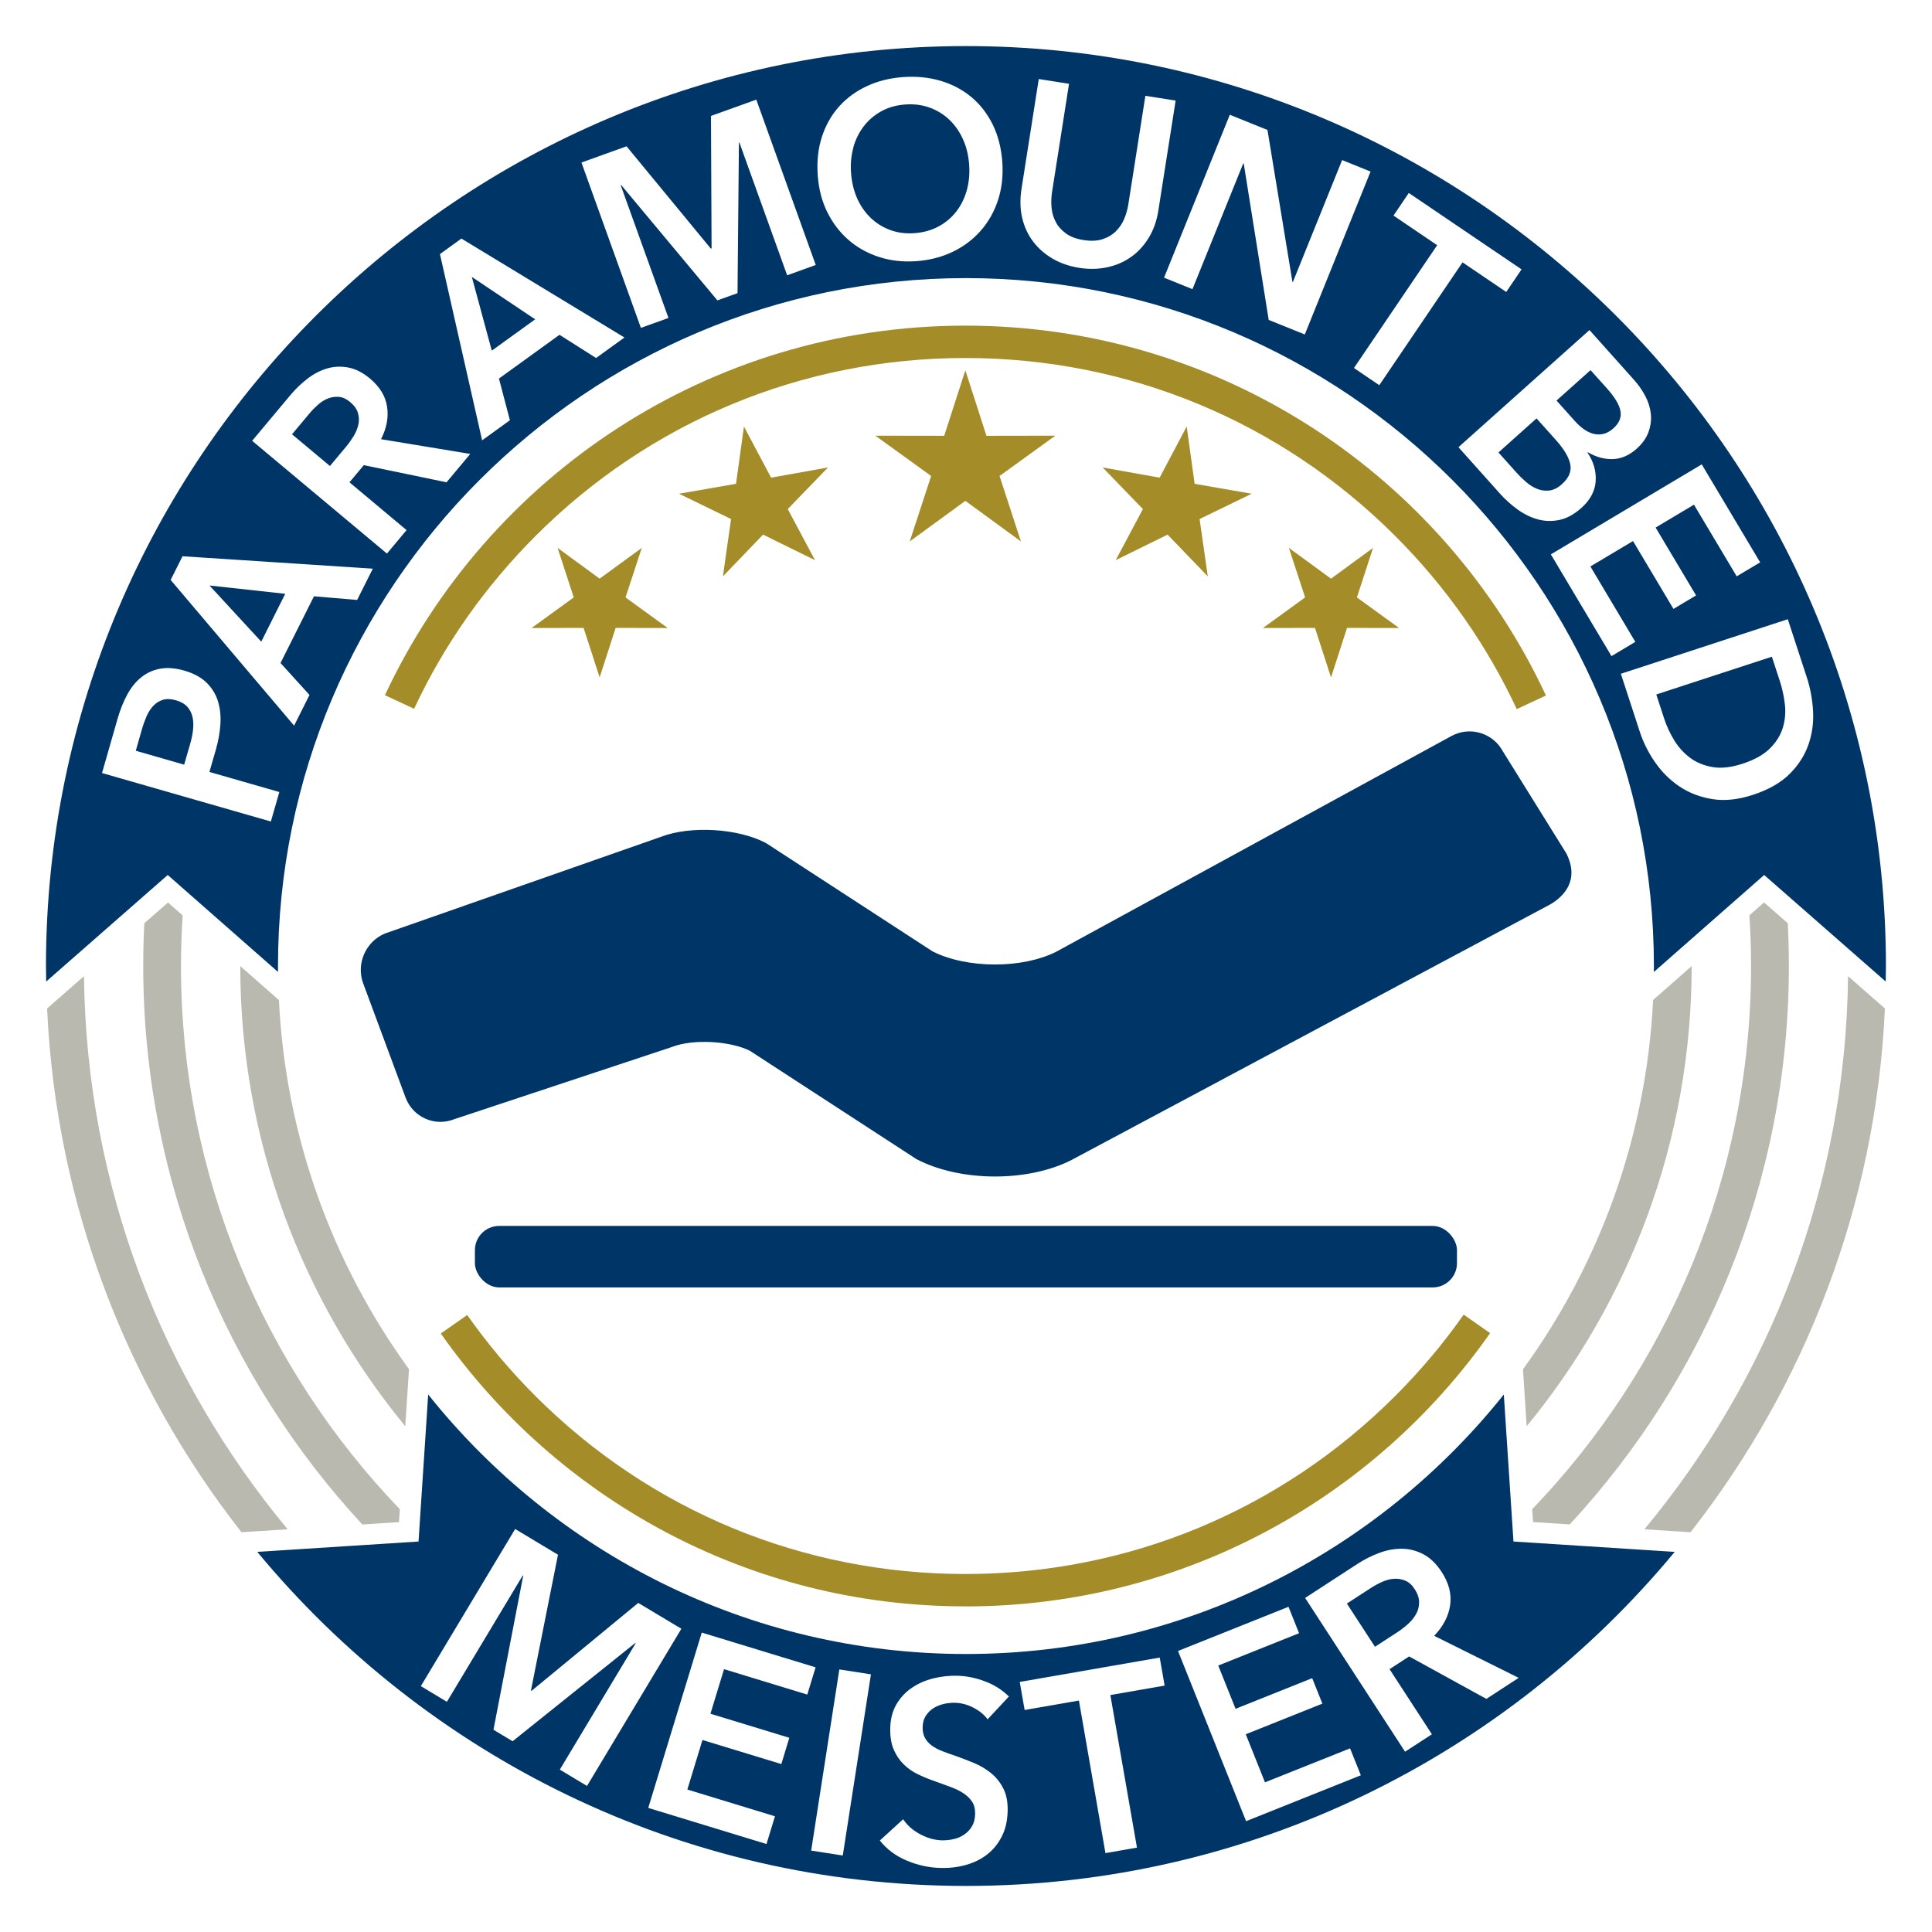
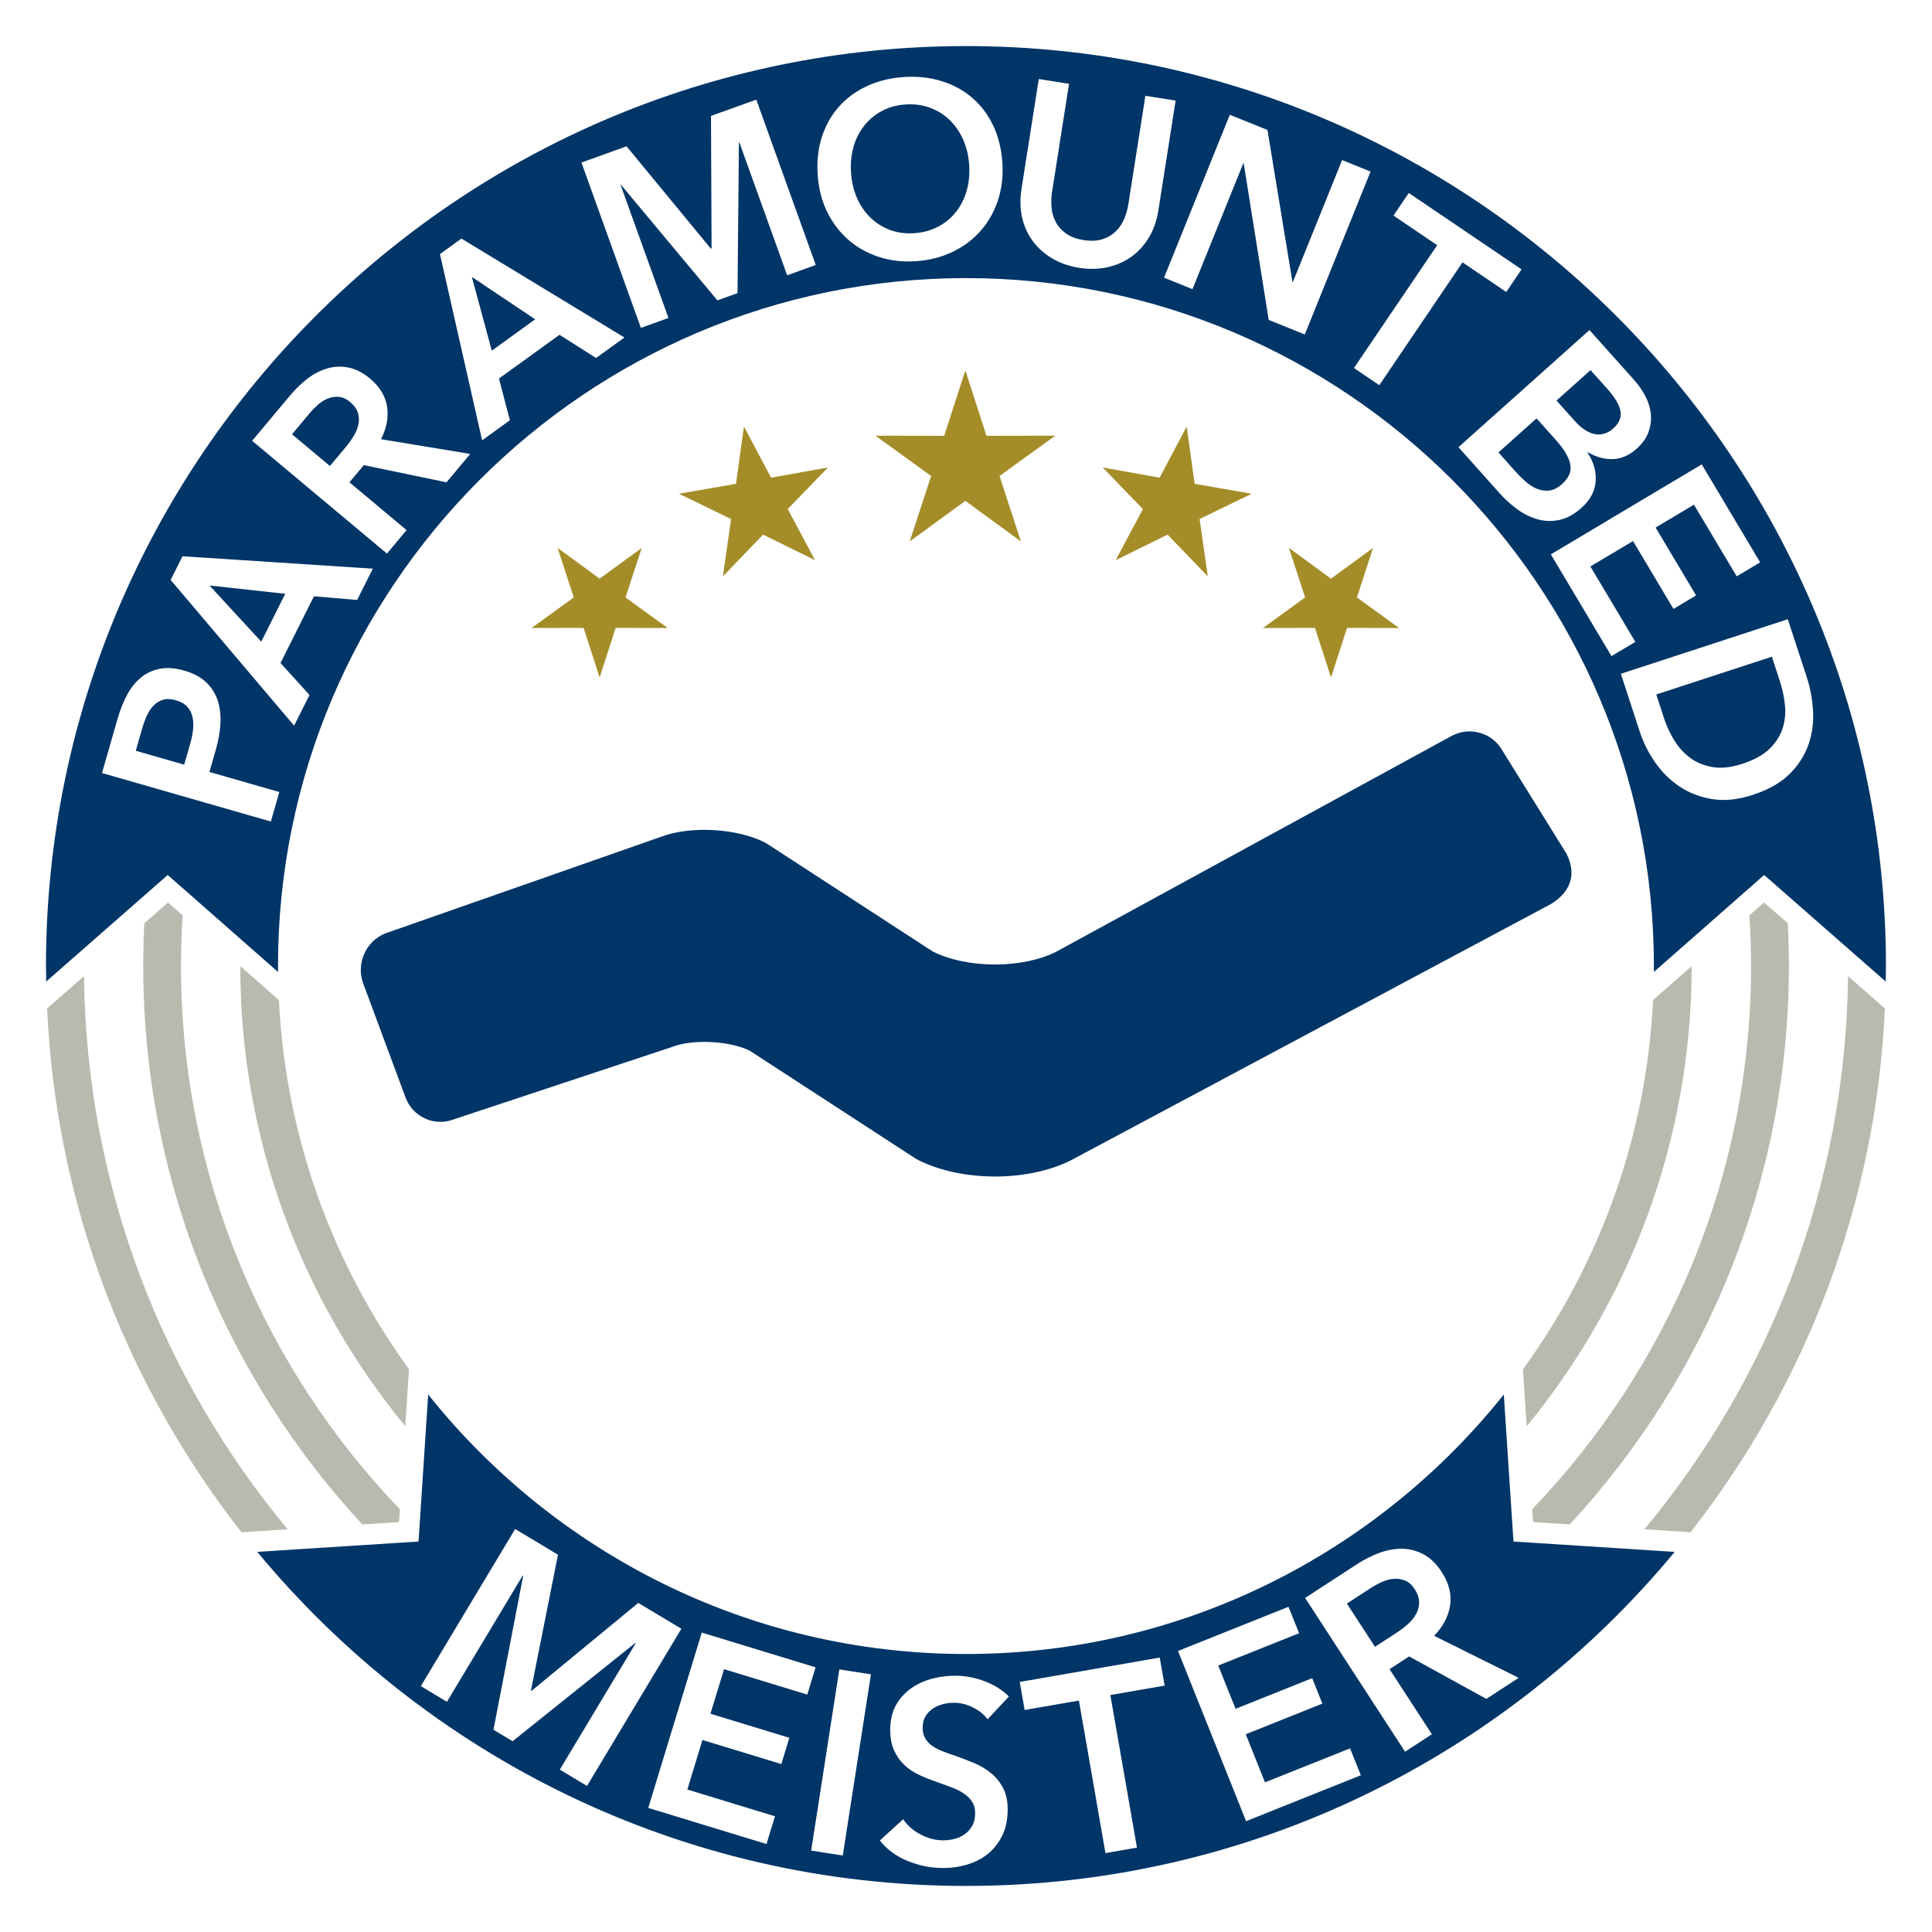
<svg xmlns="http://www.w3.org/2000/svg" id="_イヤー_2" viewBox="0 0 358.12 358.12">
  <g id="image">
    <g>
      <g>
        <g>
-           <path d="M178.94,297.77c40.24,0,75.8-20.03,97.27-50.66l-4.9-3.43c-3.74,5.33-7.98,10.37-12.68,15.07-21.29,21.29-49.59,33.01-79.7,33.01s-58.41-11.72-79.7-33.01c-4.68-4.68-8.89-9.7-12.63-15l-4.89,3.43c21.47,30.58,57.01,50.58,97.22,50.58Z" fill="#a48d29" />
-           <path d="M99.24,99.37c21.29-21.29,49.59-33.01,79.7-33.01s58.41,11.72,79.7,33.01c9.46,9.46,17.02,20.3,22.51,32.07l5.41-2.52c-18.9-40.5-59.98-68.56-107.62-68.56s-88.67,28.04-107.59,68.5l5.41,2.52c5.49-11.75,13.05-22.57,22.49-32.01Z" fill="#a48d29" />
-         </g>
+           </g>
        <g>
          <polygon points="178.94 68.64 182.85 80.78 195.61 80.76 185.28 88.23 189.24 100.36 178.94 92.84 168.63 100.36 172.6 88.23 162.26 80.76 175.02 80.78 178.94 68.64" fill="#a48d29" fill-rule="evenodd" />
          <g>
            <polygon points="137.9 79.06 142.93 88.54 153.48 86.65 146.02 94.36 151.07 103.83 141.44 99.1 134 106.84 135.51 96.21 125.86 91.52 136.43 89.68 137.9 79.06" fill="#a48d29" fill-rule="evenodd" />
            <polygon points="111.15 125.57 108.18 116.39 98.53 116.41 106.35 110.74 103.36 101.56 111.15 107.26 118.96 101.56 115.95 110.74 123.77 116.41 114.12 116.39 111.15 125.57" fill="#a48d29" fill-rule="evenodd" />
          </g>
          <g>
            <polygon points="219.97 79.06 214.95 88.54 204.39 86.65 211.85 94.36 206.81 103.83 216.43 99.1 223.88 106.84 222.36 96.21 232.01 91.52 221.44 89.68 219.97 79.06" fill="#a48d29" fill-rule="evenodd" />
            <polygon points="246.72 125.57 249.69 116.39 259.34 116.41 251.52 110.74 254.51 101.56 246.72 107.26 238.91 101.56 241.92 110.74 234.1 116.41 243.75 116.39 246.72 125.57" fill="#a48d29" fill-rule="evenodd" />
          </g>
        </g>
      </g>
      <g>
        <path d="M306.42,185.37c-1.25,25.48-10.01,49.02-24.12,68.45l.69,10.55c19.1-23.23,30.58-52.94,30.58-85.29l-7.16,6.29Z" fill="#bab9af" />
        <path d="M75.82,253.81c-14.1-19.42-22.87-42.96-24.12-68.44l-7.16-6.29c0,32.35,11.48,62.06,30.58,85.29l.69-10.55Z" fill="#bab9af" />
        <path d="M349.39,186.93l-6.83-5.99c-.44,38.93-14.55,74.64-37.75,102.53l8.55,.55h0c21.17-27.03,34.37-60.58,36.03-97.09h0Z" fill="#bab9af" />
        <path d="M44.77,284.02l8.55-.55c-23.2-27.9-37.31-63.6-37.75-102.53l-6.84,5.99h0c1.67,36.51,14.86,70.06,36.03,97.09h0Z" fill="#bab9af" />
        <path d="M67.16,282.58l6.8-.44,.16-2.38c-25.11-26.16-40.57-61.66-40.57-100.7,0-3.15,.11-6.28,.31-9.38l-2.72-2.39-4.39,3.85c-.14,2.63-.2,5.27-.2,7.93,0,39.92,15.43,76.3,40.62,103.52Z" fill="#bab9af" />
        <path d="M331.38,171.13l-4.39-3.85-2.72,2.39c.2,3.1,.31,6.23,.31,9.38,0,39.04-15.46,74.54-40.57,100.7l.16,2.38,6.8,.44c25.19-27.21,40.62-63.6,40.62-103.52,0-2.66-.07-5.3-.2-7.93Z" fill="#bab9af" />
      </g>
      <g>
        <g>
-           <rect x="88.03" y="227.24" width="182.04" height="11.4" rx="4.5" ry="4.5" fill="#003567" />
          <path d="M290.24,158.05c-.04-.07-.07-.14-.11-.2l-11.58-18.62c-.88-1.62-2.34-2.81-4.11-3.35-1.81-.55-3.73-.36-5.4,.55l-73.3,40.01h0c-3.03,1.51-7.04,2.34-11.3,2.34h0c-4.36,0-8.47-.86-11.58-2.43l-30.75-20c-.08-.06-.17-.11-.26-.15-5.17-2.67-13.83-3.16-19.23-1.12l-51.15,17.92c-.06,.02-.11,.04-.16,.06-3.54,1.49-5.33,5.62-3.99,9.22l7.85,21.15c.67,1.79,1.99,3.19,3.73,3.95,1.7,.74,3.59,.76,5.32,.07l40.37-13.39s.07-.02,.1-.04c3.84-1.45,10.6-1.08,14.3,.75l30.75,20c.08,.05,.17,.11,.26,.15,3.96,2.04,9.09,3.16,14.45,3.16h0c5.17,0,10.14-1.05,13.99-2.97,.02-.01,.13-.07,.16-.08l88.72-47.37s.08-.05,.13-.07c2.22-1.33,5.53-4.33,2.82-9.54Z" fill="#003567" />
        </g>
        <path d="M179.06,349.58h0c-52.8,0-100.07-24.12-131.37-61.92l29.89-1.92,1.79-27.25c23.38,29.29,59.38,48.1,99.69,48.1s76.31-18.81,99.69-48.1l1.79,27.25,29.89,1.92c-31.3,37.8-78.57,61.92-131.37,61.92Zm-101.06-37.04l4.84,2.91,14.06-23.42,.08,.05-5.51,28.55,3.55,2.13,22.73-18.21,.08,.05-14.06,23.42,5.04,3.03,17.49-29.14-7.99-4.79-19.77,16.29-.12-.07,5.01-25.15-7.94-4.77-17.49,29.14Zm42.17,22.58l21.91,6.69,1.57-5.14-16.24-4.96,2.8-9.18,14.62,4.46,1.48-4.87-14.62-4.46,2.52-8.26,15.43,4.71,1.54-5.05-21.1-6.44-9.92,32.5Zm30.19,7.91l5.86,.91,5.22-33.58-5.86-.91-5.22,33.58Zm36.67-28.55c-1.26-1.24-2.75-2.19-4.48-2.83-1.73-.65-3.44-.99-5.13-1.03-1.5-.03-2.99,.13-4.46,.5s-2.78,.95-3.94,1.74c-1.16,.79-2.11,1.8-2.84,3.03-.73,1.23-1.12,2.71-1.16,4.44-.04,1.6,.19,2.94,.66,4.02s1.11,2,1.89,2.75c.78,.75,1.67,1.37,2.67,1.83,.99,.47,1.99,.88,2.98,1.22,1.03,.38,2.01,.73,2.94,1.07,.93,.34,1.74,.73,2.42,1.18,.68,.45,1.22,.97,1.61,1.57,.39,.6,.58,1.35,.56,2.25-.02,.93-.22,1.7-.59,2.32-.37,.62-.86,1.13-1.45,1.53-.59,.4-1.25,.69-1.97,.84-.73,.16-1.43,.23-2.12,.22-1.32-.03-2.65-.39-4-1.1-1.35-.7-2.42-1.64-3.21-2.81l-4.32,3.94c1.28,1.63,2.95,2.87,5,3.73,2.05,.86,4.16,1.32,6.32,1.36,1.63,.04,3.19-.15,4.67-.57,1.48-.42,2.78-1.06,3.9-1.93,1.12-.87,2.02-1.98,2.71-3.33,.69-1.34,1.05-2.93,1.09-4.75,.04-1.66-.24-3.06-.83-4.2-.59-1.13-1.35-2.08-2.29-2.83-.94-.76-1.98-1.37-3.11-1.84-1.13-.47-2.23-.9-3.29-1.27-.93-.31-1.79-.62-2.57-.92-.78-.3-1.44-.66-1.98-1.05-.54-.4-.96-.87-1.26-1.42-.3-.55-.44-1.21-.43-1.98,.02-.83,.21-1.54,.59-2.12s.85-1.05,1.42-1.41c.57-.36,1.21-.61,1.9-.78,.69-.16,1.38-.23,2.08-.22,1.16,.03,2.31,.33,3.44,.92,1.13,.59,2,1.3,2.61,2.15l3.95-4.23Zm17.88,29.02l5.84-1.02-4.93-28.28,10.06-1.75-.91-5.2-25.95,4.52,.91,5.2,10.06-1.75,4.92,28.28Zm26.07-5.92l21.27-8.51-2-4.99-15.77,6.3-3.56-8.91,14.2-5.68-1.89-4.72-14.2,5.68-3.21-8.02,14.98-5.99-1.96-4.9-20.48,8.19,12.62,31.55Zm29.47-12.88l4.97-3.23-7.85-12.07,3.63-2.36,14.32,7.87,5.99-3.9-15.67-7.79c1.67-1.74,2.66-3.63,2.96-5.67,.3-2.04-.22-4.1-1.57-6.17-.98-1.5-2.1-2.59-3.35-3.26-1.26-.67-2.58-1.02-3.96-1.04-1.38-.02-2.78,.23-4.2,.75-1.42,.52-2.79,1.21-4.1,2.06l-9.7,6.31,18.52,28.49Zm-5.58-19.45l-5.21-8.01,4.5-2.92c.63-.41,1.32-.78,2.06-1.11,.74-.33,1.47-.52,2.19-.56,.72-.05,1.41,.07,2.07,.34,.66,.27,1.25,.8,1.75,1.58,.56,.86,.83,1.68,.82,2.47-.01,.79-.2,1.52-.58,2.18-.37,.66-.88,1.28-1.52,1.85-.64,.57-1.31,1.08-2.02,1.54l-4.06,2.64Z" fill="#003567" />
        <path d="M349.58,179.06c0,.96-.02,1.92-.04,2.88l-22.53-19.75-20.45,17.98c0-.37,.01-.73,.01-1.1,0-70.31-57.2-127.52-127.52-127.52-70.31,0-127.52,57.2-127.52,127.52,0,.37,.01,.73,.01,1.1l-20.45-17.98-22.53,19.75c-.02-.96-.04-1.92-.04-2.88C8.54,85.04,85.04,8.54,179.06,8.54h0c94.02,0,170.52,76.49,170.52,170.52ZM50.21,152.27l1.57-5.46-12.96-3.72,1.21-4.2c.46-1.62,.74-3.19,.83-4.73,.09-1.54-.07-2.95-.48-4.24-.41-1.29-1.11-2.42-2.11-3.4-1-.97-2.36-1.71-4.1-2.21-1.62-.47-3.08-.59-4.39-.37-1.31,.22-2.47,.73-3.5,1.53-1.03,.8-1.91,1.86-2.64,3.18s-1.35,2.86-1.86,4.63l-2.87,10.01,31.3,8.99Zm-16.07-10.53l-8.97-2.58,1.14-3.99c.24-.84,.53-1.64,.86-2.4,.33-.76,.75-1.41,1.25-1.94,.5-.53,1.09-.9,1.78-1.11,.68-.21,1.48-.18,2.39,.08,.94,.27,1.66,.68,2.14,1.22,.48,.54,.8,1.18,.96,1.92,.16,.73,.18,1.52,.09,2.37-.1,.85-.28,1.72-.54,2.61l-1.1,3.81Zm20.38-7.24l2.85-5.68-5.37-5.92,6.2-12.37,8,.68,2.91-5.8-35.28-2.3-2.2,4.39,22.89,27.01Zm-6.09-15.56l-9.6-10.41,14.04,1.54-4.44,8.87Zm23.29-16.32l3.64-4.36-10.58-8.86,2.66-3.18,15.33,3.18,4.4-5.26-16.54-2.73c1.05-2.06,1.42-4.07,1.12-6.03-.3-1.96-1.36-3.69-3.17-5.21-1.32-1.1-2.65-1.78-3.99-2.04-1.34-.26-2.65-.21-3.92,.16s-2.48,.99-3.63,1.87c-1.15,.88-2.21,1.89-3.18,3.04l-7.12,8.51,24.98,20.9Zm-10.57-16.25l-7.02-5.87,3.3-3.94c.46-.55,.99-1.08,1.57-1.59,.59-.51,1.2-.89,1.85-1.13,.64-.24,1.31-.33,2-.27,.69,.06,1.37,.38,2.05,.95,.75,.63,1.24,1.31,1.45,2.03,.21,.73,.24,1.45,.08,2.16s-.45,1.42-.87,2.12c-.43,.7-.9,1.36-1.42,1.99l-2.98,3.56Zm28.22-4.75l5.15-3.72-2.03-7.73,11.22-8.11,6.78,4.3,5.26-3.8-30.22-18.34-3.98,2.88,7.82,34.53Zm1.79-16.62l-3.7-13.67,11.74,7.86-8.04,5.81Zm27.66-4.23l5.09-1.83-8.86-24.63,.08-.03,17.85,21.4,3.73-1.34,.26-27.91,.08-.03,8.86,24.63,5.3-1.91-11.02-30.65-8.4,3.02,.11,24.55-.13,.05-15.63-18.97-8.36,3.01,11.02,30.65Zm34.54-21.43c1.01,2.03,2.32,3.75,3.95,5.16,1.62,1.4,3.51,2.45,5.65,3.14s4.45,.95,6.9,.77c2.49-.18,4.75-.77,6.79-1.76,2.04-.99,3.76-2.3,5.18-3.93,1.42-1.62,2.48-3.52,3.18-5.67,.7-2.16,.96-4.5,.78-7.04-.19-2.6-.79-4.92-1.79-6.95-1.01-2.03-2.33-3.73-3.96-5.08-1.63-1.36-3.53-2.36-5.69-3-2.16-.64-4.48-.87-6.97-.69-2.46,.18-4.7,.74-6.72,1.69-2.03,.95-3.74,2.21-5.15,3.79s-2.46,3.45-3.16,5.6c-.7,2.16-.96,4.54-.77,7.14,.18,2.54,.78,4.83,1.79,6.86Zm4.82-12.04c.42-1.48,1.07-2.78,1.95-3.92,.88-1.14,1.97-2.06,3.26-2.77s2.76-1.12,4.41-1.24,3.17,.08,4.56,.59c1.39,.51,2.61,1.27,3.65,2.27,1.04,1,1.87,2.2,2.5,3.6s1,2.94,1.13,4.62c.13,1.74-.02,3.36-.44,4.85-.42,1.49-1.08,2.81-1.97,3.95-.9,1.14-2,2.06-3.3,2.75s-2.77,1.1-4.39,1.22c-1.62,.12-3.12-.07-4.49-.57-1.38-.5-2.59-1.25-3.64-2.25s-1.89-2.21-2.52-3.62c-.63-1.41-1.01-2.99-1.14-4.74-.12-1.68,.03-3.26,.45-4.74Zm59.74-8.66l-5.61-.88-3.16,20.13c-.15,.94-.41,1.85-.79,2.74s-.91,1.65-1.57,2.29c-.66,.64-1.48,1.12-2.46,1.43-.98,.31-2.13,.36-3.47,.15-1.34-.21-2.42-.61-3.25-1.21-.83-.6-1.47-1.3-1.9-2.12s-.7-1.7-.79-2.66c-.09-.96-.06-1.91,.08-2.85l3.16-20.13-5.61-.88-3.2,20.36c-.3,1.94-.26,3.74,.13,5.4,.39,1.66,1.08,3.13,2.05,4.4,.97,1.27,2.18,2.32,3.63,3.16s3.08,1.39,4.89,1.68c1.81,.28,3.53,.25,5.17-.1,1.64-.35,3.1-.98,4.4-1.89,1.3-.91,2.4-2.1,3.3-3.56,.9-1.46,1.5-3.16,1.8-5.09l3.2-20.36Zm-2.15,32.83l5.27,2.13,9.42-23.33,.08,.03,4.63,29,6.69,2.7,12.19-30.2-5.27-2.13-9.13,22.61-.08-.03-4.63-28.16-6.98-2.82-12.19,30.2Zm35.2,16.74l4.7,3.19,15.43-22.77,8.1,5.49,2.84-4.19-20.9-14.16-2.84,4.19,8.1,5.49-15.43,22.77Zm19.37,14.68l7.66,8.57c1,1.12,2.11,2.12,3.32,2.99s2.47,1.48,3.77,1.83,2.63,.38,4,.09c1.36-.29,2.71-1.03,4.04-2.22,1.65-1.47,2.53-3.13,2.65-4.97,.12-1.84-.39-3.61-1.52-5.29l.07-.06c1.49,.88,3.02,1.31,4.59,1.27,1.57-.04,3.04-.67,4.42-1.89,1.1-.98,1.84-2.03,2.24-3.15,.4-1.12,.54-2.24,.42-3.37-.12-1.12-.46-2.22-1.03-3.29-.56-1.07-1.25-2.05-2.05-2.95l-8.29-9.27-24.28,21.71Zm14.48-5.33l3.55,3.96c1.54,1.72,2.44,3.24,2.7,4.54,.26,1.3-.25,2.52-1.53,3.67-.8,.72-1.6,1.11-2.39,1.2-.79,.08-1.55-.03-2.27-.33-.72-.3-1.4-.73-2.04-1.29-.64-.56-1.2-1.1-1.68-1.64l-3.4-3.8,7.06-6.32Zm10.01-8.95l3.04,3.39c1.44,1.61,2.28,3,2.5,4.17s-.21,2.25-1.31,3.23c-1.05,.94-2.19,1.3-3.43,1.07-1.23-.23-2.48-1.05-3.74-2.46l-3.37-3.76,6.31-5.64Zm-7.36,34.15l11.24,18.86,4.42-2.64-8.33-13.98,7.9-4.71,7.5,12.58,4.19-2.5-7.5-12.58,7.11-4.24,7.92,13.28,4.35-2.59-10.83-18.16-27.97,16.68Zm12.98,22.14l3.51,10.75c.64,1.97,1.59,3.86,2.84,5.66s2.76,3.3,4.54,4.49c1.78,1.19,3.8,1.96,6.08,2.33,2.28,.36,4.78,.1,7.49-.79,2.91-.95,5.19-2.25,6.83-3.89,1.64-1.64,2.8-3.46,3.49-5.46,.69-2,.97-4.08,.84-6.25-.13-2.17-.52-4.24-1.16-6.21l-3.52-10.75-30.96,10.12Zm6.57,3.83l21.42-7,1.47,4.5c.46,1.4,.77,2.85,.94,4.34,.17,1.5,.04,2.94-.38,4.32-.42,1.38-1.21,2.66-2.38,3.83-1.17,1.17-2.86,2.12-5.07,2.84-2.1,.69-3.95,.9-5.55,.63s-2.99-.83-4.16-1.7c-1.17-.87-2.15-1.94-2.95-3.23-.79-1.29-1.42-2.64-1.88-4.04l-1.47-4.5Z" fill="#003567" />
      </g>
    </g>
  </g>
</svg>